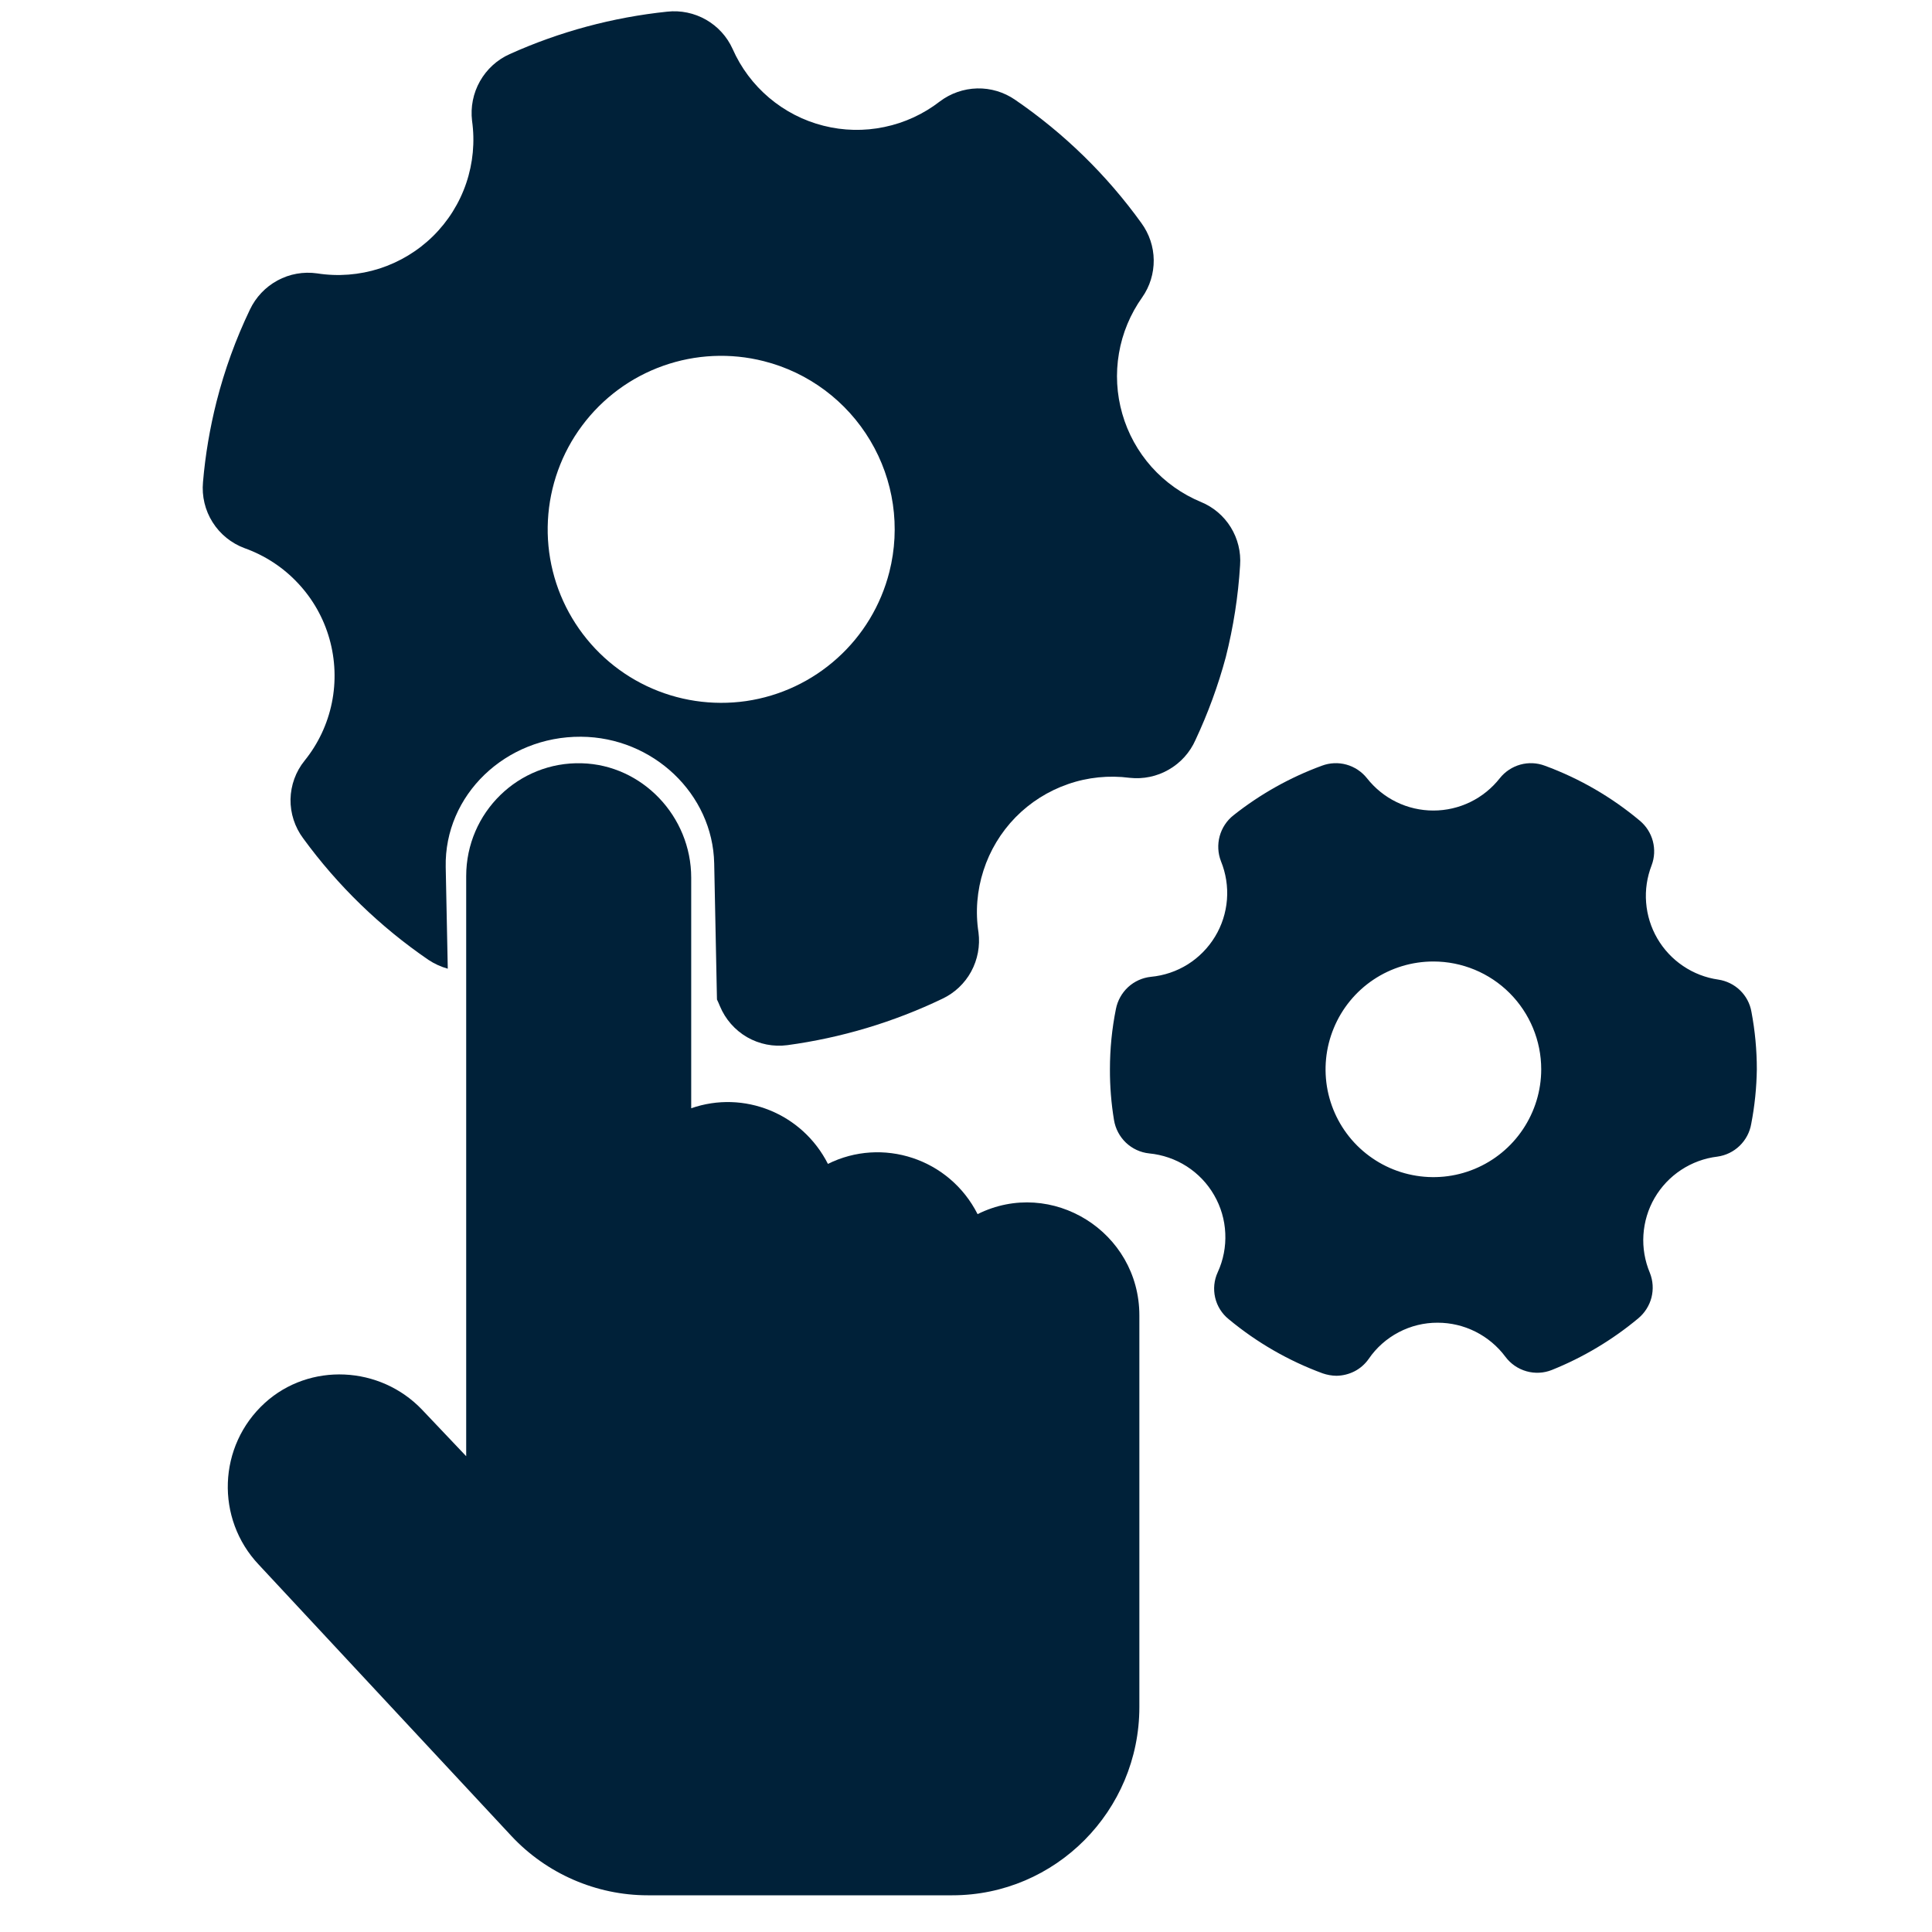
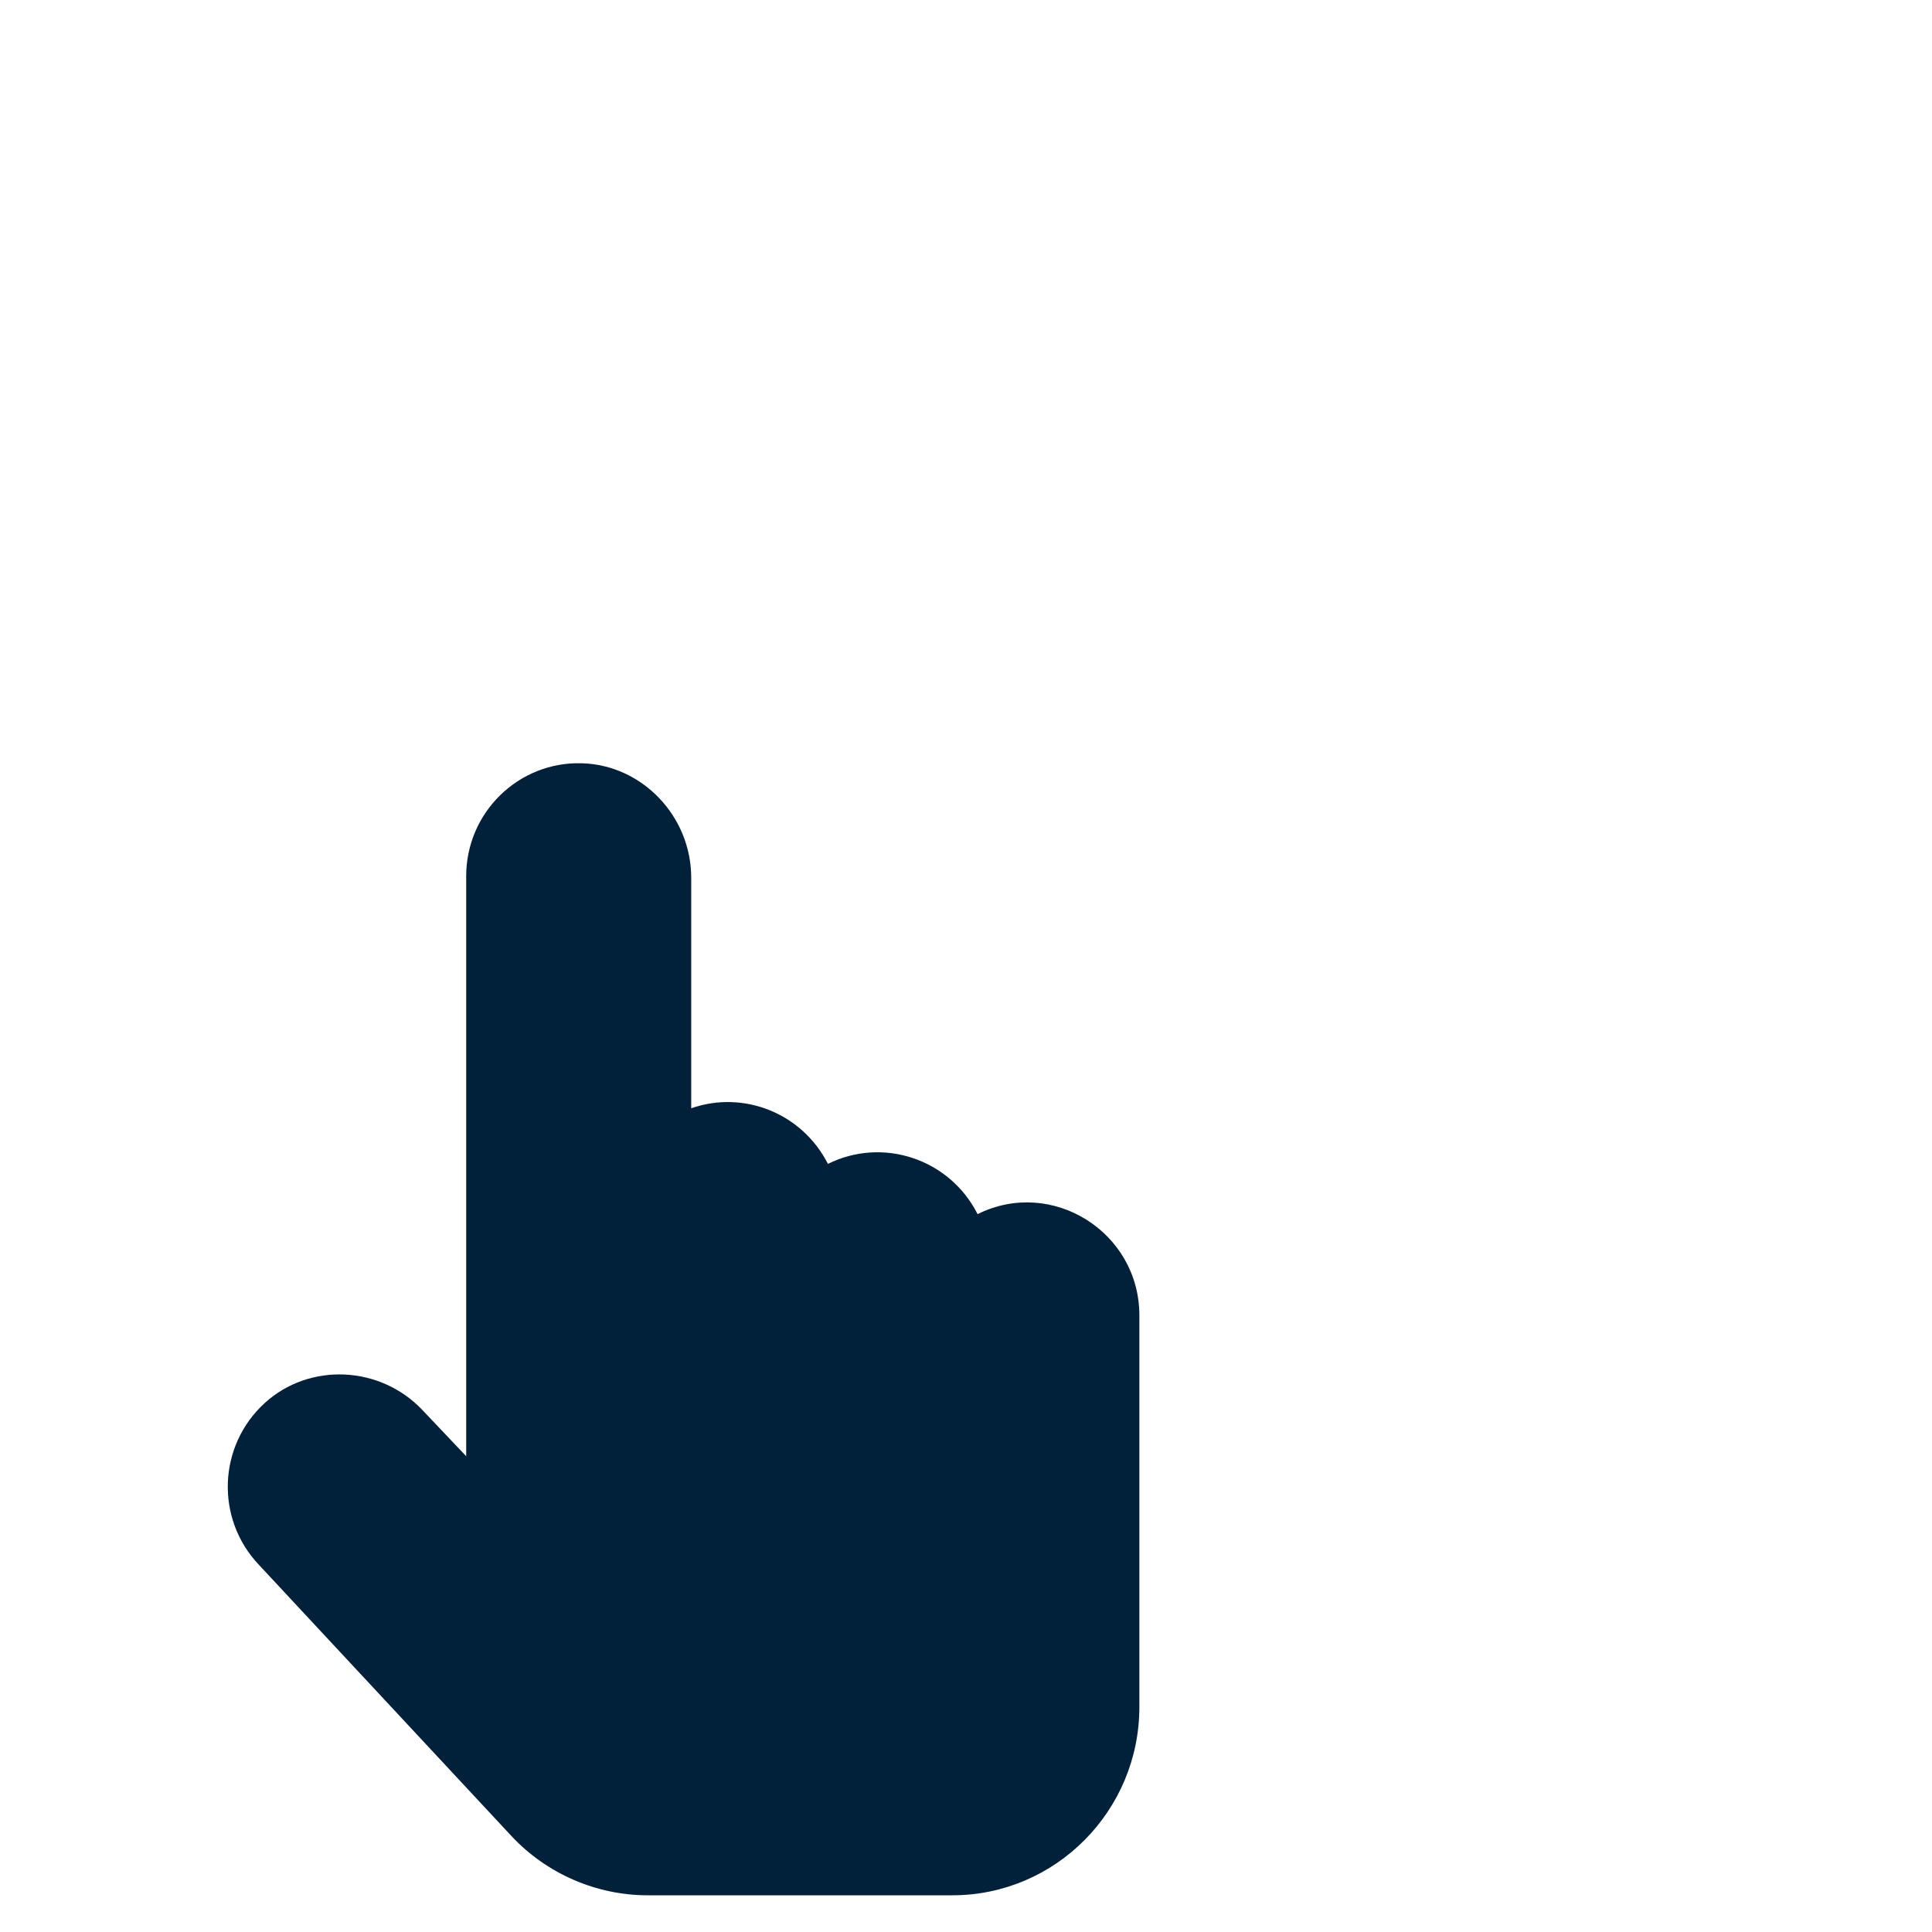
<svg xmlns="http://www.w3.org/2000/svg" width="30" height="30" viewBox="0 0 30 30" fill="none">
-   <path d="M26.681 15.211C26.485 15.183 26.299 15.111 26.135 15C25.971 14.89 25.835 14.744 25.735 14.573C25.636 14.403 25.576 14.212 25.561 14.015C25.545 13.818 25.575 13.621 25.646 13.437C25.692 13.316 25.698 13.185 25.665 13.06C25.632 12.936 25.561 12.825 25.462 12.743C25.024 12.376 24.525 12.087 23.988 11.89C23.866 11.844 23.733 11.838 23.607 11.873C23.482 11.908 23.37 11.982 23.289 12.084C23.166 12.24 23.01 12.367 22.831 12.454C22.652 12.541 22.456 12.586 22.257 12.586C22.059 12.586 21.862 12.541 21.684 12.454C21.505 12.367 21.349 12.24 21.226 12.084C21.145 11.982 21.033 11.908 20.908 11.873C20.782 11.838 20.648 11.844 20.526 11.89C20.03 12.072 19.567 12.332 19.153 12.66C19.049 12.742 18.974 12.856 18.939 12.984C18.904 13.113 18.911 13.249 18.959 13.373C19.036 13.562 19.068 13.766 19.052 13.97C19.036 14.173 18.973 14.37 18.867 14.544C18.761 14.719 18.616 14.866 18.443 14.975C18.27 15.083 18.074 15.149 17.871 15.168C17.739 15.182 17.615 15.238 17.517 15.328C17.42 15.418 17.354 15.536 17.328 15.667C17.266 15.975 17.235 16.289 17.235 16.604C17.234 16.868 17.255 17.131 17.298 17.391C17.32 17.526 17.385 17.649 17.483 17.743C17.582 17.837 17.709 17.896 17.844 17.91C18.052 17.93 18.252 17.999 18.427 18.111C18.603 18.224 18.749 18.377 18.853 18.558C18.957 18.738 19.017 18.941 19.026 19.15C19.036 19.358 18.996 19.566 18.909 19.755C18.852 19.878 18.838 20.017 18.869 20.15C18.9 20.282 18.974 20.4 19.08 20.485C19.515 20.846 20.009 21.131 20.54 21.326C20.608 21.349 20.679 21.362 20.75 21.363C20.849 21.362 20.946 21.338 21.034 21.293C21.121 21.248 21.196 21.182 21.253 21.101C21.372 20.927 21.532 20.785 21.719 20.687C21.906 20.589 22.113 20.538 22.324 20.539C22.529 20.539 22.73 20.587 22.913 20.679C23.095 20.771 23.254 20.904 23.376 21.068C23.457 21.177 23.572 21.256 23.703 21.293C23.834 21.33 23.973 21.323 24.099 21.272C24.584 21.077 25.036 20.807 25.438 20.472C25.539 20.388 25.611 20.275 25.644 20.148C25.676 20.021 25.668 19.887 25.619 19.765C25.541 19.579 25.506 19.377 25.519 19.175C25.532 18.973 25.591 18.776 25.693 18.601C25.795 18.426 25.936 18.277 26.105 18.166C26.274 18.055 26.466 17.984 26.667 17.96C26.798 17.942 26.919 17.883 27.013 17.792C27.108 17.7 27.171 17.581 27.193 17.451C27.247 17.172 27.276 16.889 27.28 16.604C27.28 16.304 27.252 16.005 27.196 15.71C27.174 15.583 27.112 15.467 27.019 15.377C26.927 15.288 26.808 15.23 26.681 15.211ZM23.932 16.604C23.932 16.935 23.833 17.259 23.649 17.534C23.465 17.81 23.204 18.024 22.898 18.151C22.592 18.278 22.256 18.311 21.931 18.246C21.606 18.182 21.308 18.022 21.073 17.788C20.839 17.554 20.68 17.256 20.615 16.931C20.551 16.606 20.584 16.27 20.711 15.964C20.837 15.658 21.052 15.396 21.327 15.212C21.602 15.028 21.926 14.93 22.257 14.93C22.701 14.93 23.127 15.106 23.441 15.42C23.755 15.734 23.932 16.16 23.932 16.604Z" fill="#002139" />
-   <path fill-rule="evenodd" clip-rule="evenodd" d="M17.881 7.25C18.093 7.487 18.355 7.673 18.649 7.795C18.841 7.874 19.002 8.011 19.111 8.187C19.22 8.364 19.271 8.57 19.256 8.777C19.227 9.258 19.152 9.736 19.034 10.204C18.915 10.646 18.757 11.077 18.563 11.491C18.477 11.685 18.332 11.846 18.148 11.951C17.965 12.057 17.752 12.101 17.542 12.078C17.219 12.036 16.89 12.069 16.583 12.176C16.275 12.283 15.996 12.459 15.768 12.692C15.541 12.925 15.37 13.208 15.271 13.518C15.171 13.828 15.144 14.157 15.194 14.479C15.221 14.688 15.181 14.9 15.081 15.085C14.98 15.271 14.823 15.419 14.632 15.509C13.873 15.873 13.061 16.116 12.227 16.229C12.01 16.258 11.79 16.214 11.6 16.105C11.411 15.995 11.263 15.826 11.179 15.624C11.165 15.589 11.149 15.554 11.133 15.52L11.09 13.407C11.068 12.329 10.141 11.447 9.022 11.44C7.85 11.432 6.898 12.346 6.921 13.464L6.953 15.042C6.846 15.012 6.745 14.966 6.653 14.905C5.902 14.391 5.244 13.753 4.708 13.018C4.577 12.843 4.508 12.629 4.511 12.411C4.516 12.192 4.592 11.981 4.73 11.811C4.941 11.55 5.086 11.242 5.153 10.913C5.22 10.584 5.207 10.244 5.116 9.921C5.025 9.598 4.858 9.302 4.628 9.057C4.399 8.811 4.114 8.625 3.798 8.512C3.593 8.436 3.418 8.295 3.301 8.109C3.184 7.924 3.132 7.705 3.152 7.487C3.188 7.064 3.259 6.646 3.363 6.234C3.488 5.743 3.661 5.266 3.88 4.809C3.971 4.616 4.121 4.457 4.309 4.355C4.497 4.253 4.712 4.215 4.924 4.245C5.248 4.296 5.58 4.27 5.893 4.17C6.205 4.069 6.49 3.897 6.724 3.667C6.958 3.436 7.135 3.154 7.24 2.843C7.345 2.532 7.376 2.201 7.33 1.875C7.305 1.663 7.347 1.448 7.453 1.261C7.558 1.075 7.72 0.927 7.915 0.84C8.69 0.491 9.516 0.269 10.361 0.181C10.57 0.158 10.78 0.202 10.963 0.306C11.145 0.41 11.29 0.569 11.376 0.76C11.505 1.053 11.699 1.312 11.944 1.519C12.188 1.725 12.476 1.874 12.786 1.952C13.096 2.031 13.42 2.038 13.733 1.972C14.047 1.907 14.341 1.771 14.594 1.575C14.761 1.449 14.964 1.378 15.174 1.373C15.383 1.368 15.589 1.43 15.762 1.549C16.522 2.069 17.185 2.716 17.723 3.463C17.845 3.63 17.913 3.831 17.915 4.038C17.917 4.245 17.855 4.448 17.736 4.617C17.552 4.876 17.428 5.173 17.375 5.486C17.321 5.799 17.339 6.121 17.427 6.426C17.514 6.731 17.67 7.013 17.881 7.25ZM13.002 10.22C13.398 9.864 13.679 9.398 13.81 8.881C13.986 8.188 13.879 7.454 13.513 6.841C13.147 6.227 12.553 5.783 11.86 5.608C11.344 5.477 10.8 5.502 10.298 5.68C9.795 5.858 9.357 6.182 9.039 6.609C8.72 7.036 8.536 7.548 8.508 8.08C8.48 8.612 8.611 9.141 8.884 9.598C9.157 10.056 9.559 10.423 10.04 10.652C10.521 10.881 11.059 10.962 11.587 10.886C12.114 10.809 12.607 10.577 13.002 10.22Z" fill="#002139" />
  <path d="M15.18 18.853C14.741 17.987 13.7 17.653 12.856 18.073C12.458 17.288 11.55 16.924 10.733 17.209V13.629C10.733 12.675 9.971 11.877 9.034 11.852C8.053 11.823 7.239 12.615 7.239 13.605V22.612L6.557 21.893C5.902 21.203 4.805 21.154 4.112 21.785C3.381 22.451 3.344 23.584 4.018 24.296L7.939 28.507C8.486 29.094 9.258 29.43 10.058 29.43H14.788C16.389 29.43 17.692 28.119 17.692 26.507V20.426C17.692 19.127 16.33 18.28 15.18 18.853Z" fill="#002139" />
</svg>